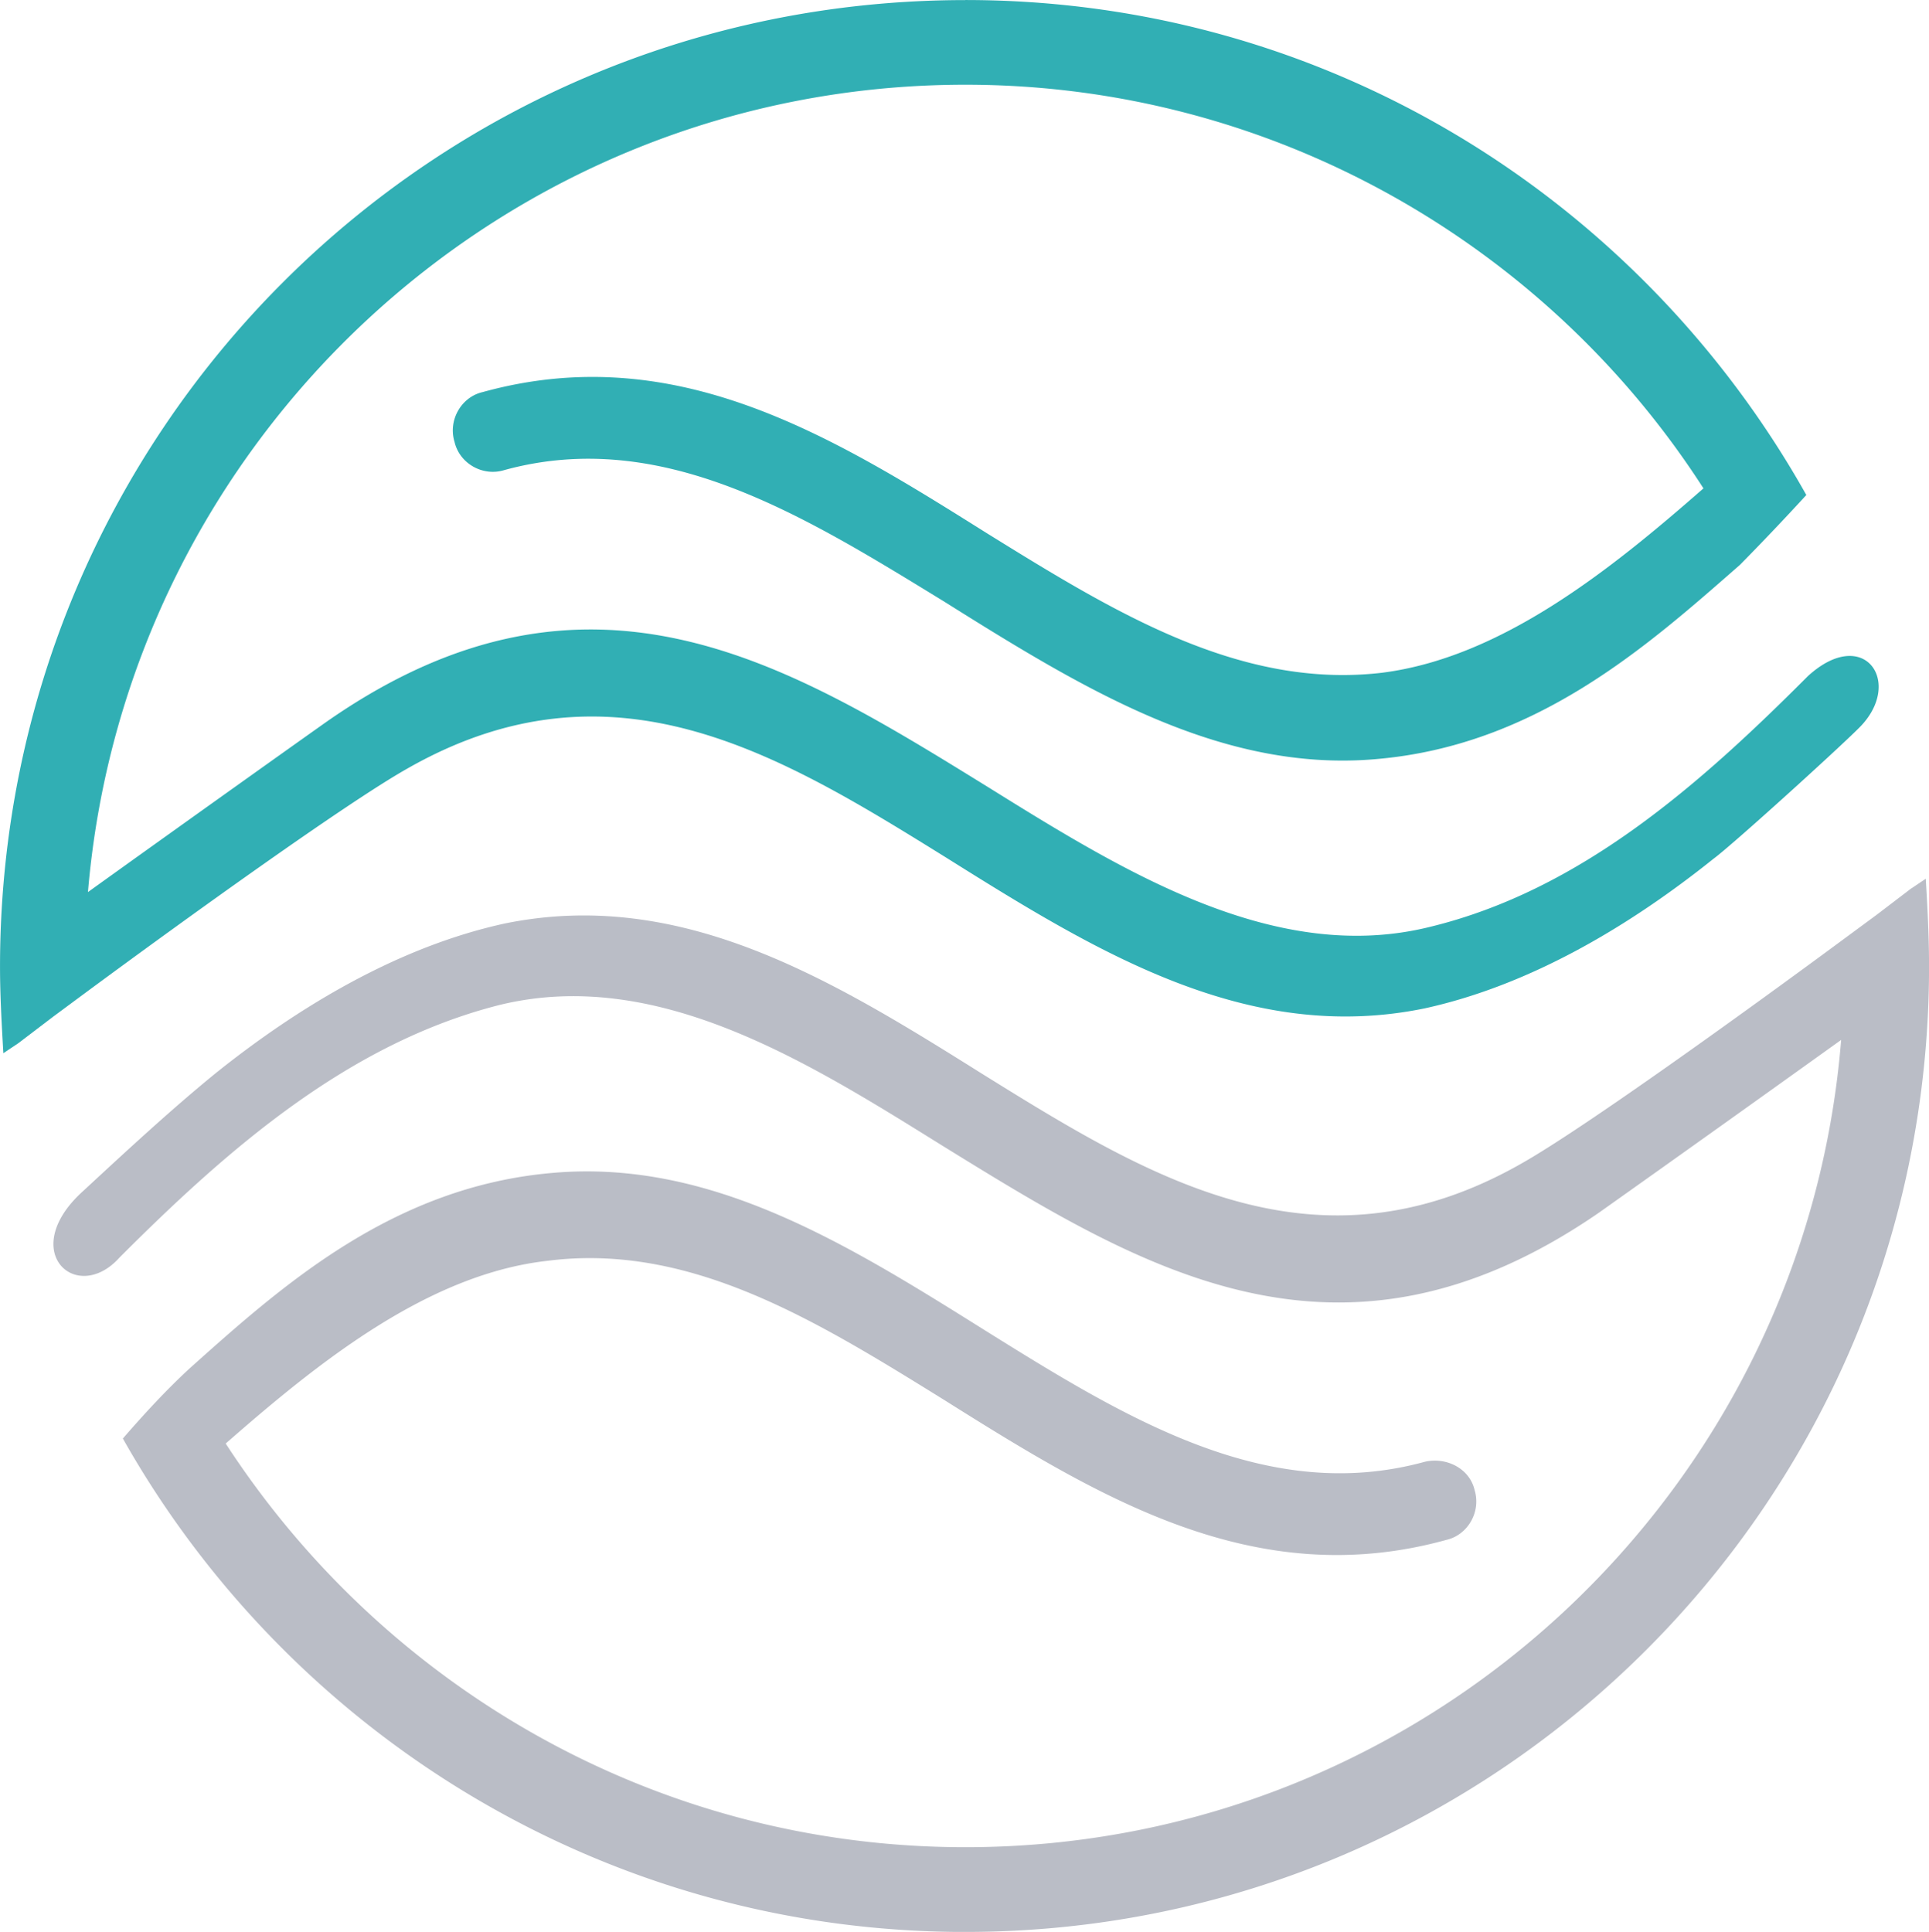
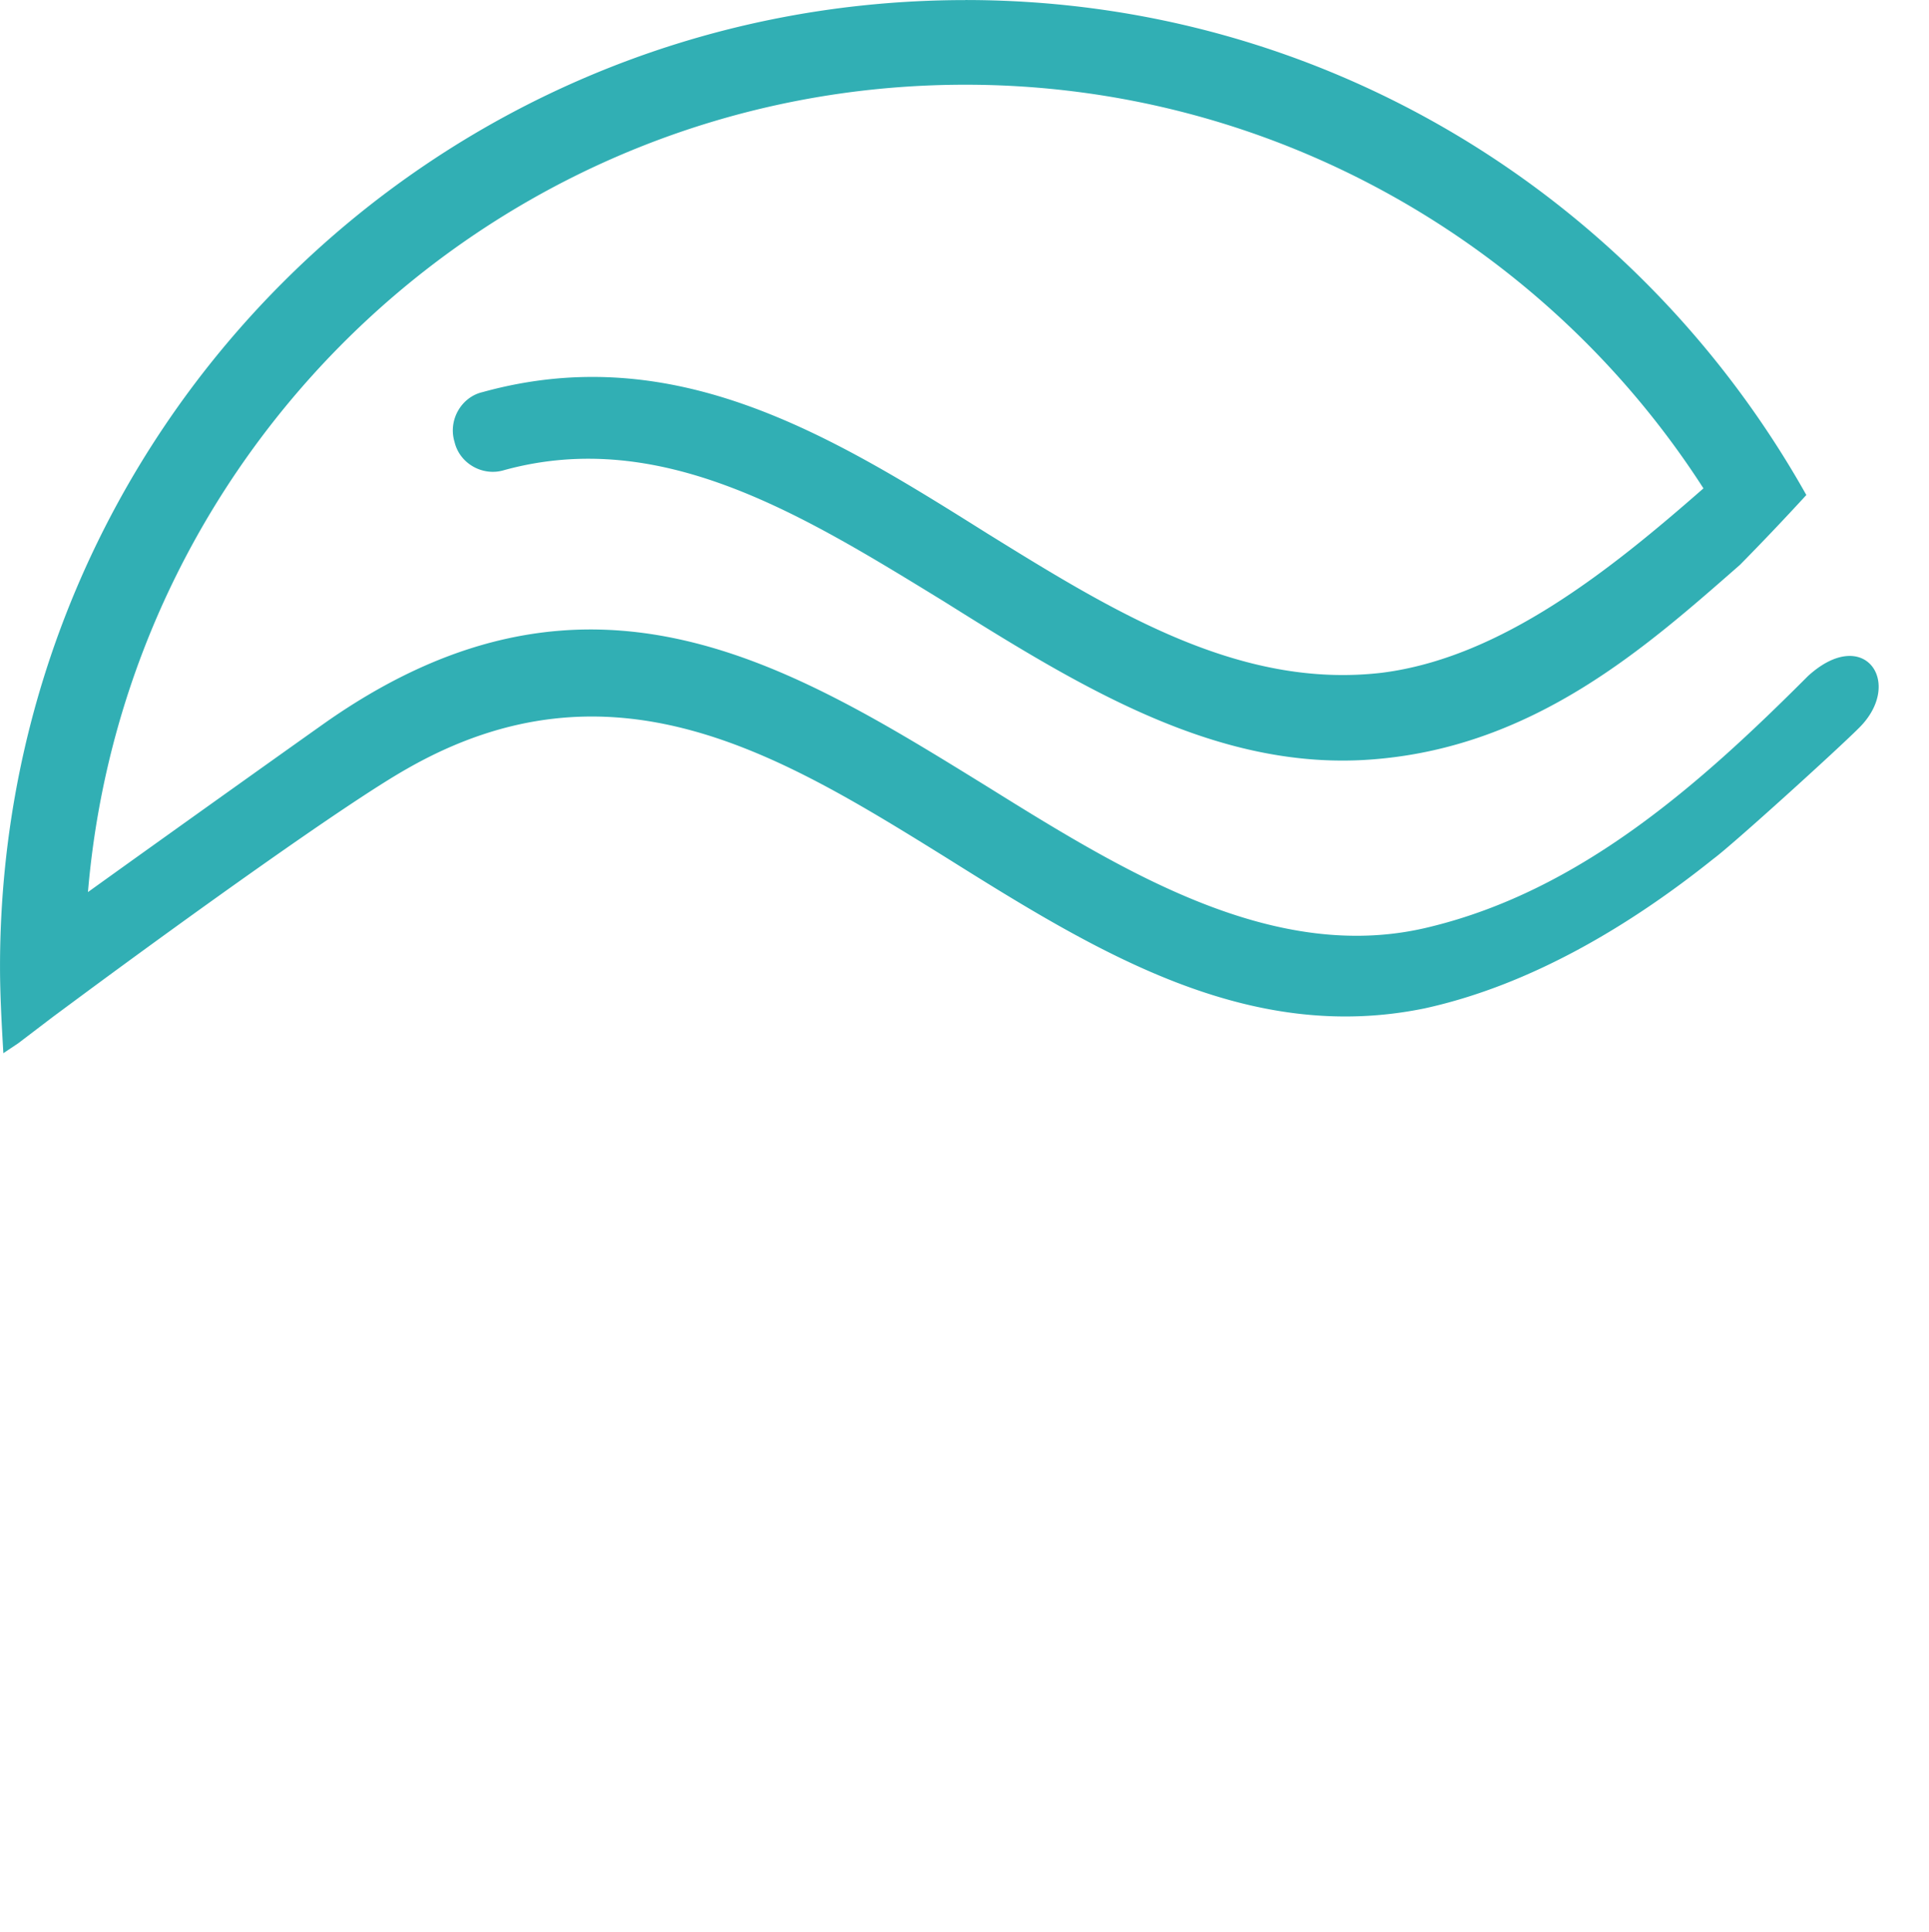
<svg xmlns="http://www.w3.org/2000/svg" width="91.146" height="91.286" data-name="Layer 1">
-   <path fill="none" d="M-39.901-79.357h500v250h-500z" data-name="BG white" />
  <g fill-rule="evenodd" stroke-width="0">
    <path fill="#31afb4" d="M45.615.001c17.084 0 31.897 9.418 39.735 23.39a128.086 128.086 0 0 1-3.134 3.298c-4.39 3.844-9.643 8.555-17.243 9.185-7.369.627-13.873-3.378-20.376-7.457-6.662-4.082-13.324-8.245-20.768-6.204-1.02.316-2.116-.311-2.352-1.334-.313-1.018.314-2.119 1.33-2.352 9.092-2.512 16.458 2.039 23.824 6.67 5.958 3.69 11.915 7.377 18.654 6.594 5.64-.707 10.816-4.867 15.204-8.714C73.123 11.616 60.19 4.003 45.613 4.003c-21.785 0-39.654 16.798-41.457 38.15 4.154-2.985 11.208-8.01 11.443-8.165 12.303-8.476 21.707-2.59 31.112 3.22 6.426 4.002 13.56 8.398 20.845 6.592 7.13-1.728 12.775-6.75 17.87-11.853 2.665-2.432 4.545.316 2.43 2.432-1.018 1.024-6.035 5.574-6.898 6.204-3.92 3.14-8.62 5.963-13.637 7.064-8.384 1.727-15.515-2.671-22.648-7.144-7.836-4.865-15.754-9.734-25.472-4.16-2.898 1.647-10.42 7.064-15.203 10.597l-1.487 1.101-1.647 1.254-.705.471c-.078-1.333-.158-2.748-.158-4.082C0 20.408 20.38.004 45.613.004z" />
-     <path fill="#babdc6" d="M45.615 91.29c-17.084 0-31.972-9.421-39.81-23.316 1.018-1.175 2.036-2.277 3.134-3.295 4.388-3.927 9.638-8.635 17.24-9.262 7.446-.628 13.872 3.375 20.38 7.457 6.658 4.157 13.32 8.24 20.763 6.199 1.021-.236 2.116.316 2.352 1.333.314 1.024-.313 2.122-1.33 2.357-9.092 2.513-16.458-2.04-23.827-6.672-5.955-3.688-11.909-7.38-18.648-6.514-5.644.63-10.816 4.787-15.204 8.634 7.444 11.459 20.296 19.074 34.95 19.074 21.789 0 39.655-16.798 41.38-38.146a2568.234 2568.234 0 0 1-11.443 8.162c-12.303 8.478-21.707 2.59-31.109-3.217-6.428-4.005-13.481-8.4-20.847-6.595-7.133 1.806-12.853 6.83-17.947 11.93-2.039 2.278-4.86-.313-1.722-3.139 2.035-1.883 4.151-3.847 6.267-5.572 3.92-3.14 8.62-5.967 13.637-7.066 8.387-1.724 15.517 2.668 22.648 7.144 7.837 4.867 15.753 9.732 25.468 4.16 2.901-1.65 10.426-7.066 15.204-10.597l1.49-1.099 1.647-1.256.705-.471c.08 1.336.155 2.748.155 4.16 0 25.195-20.373 45.605-45.53 45.605z" />
  </g>
</svg>